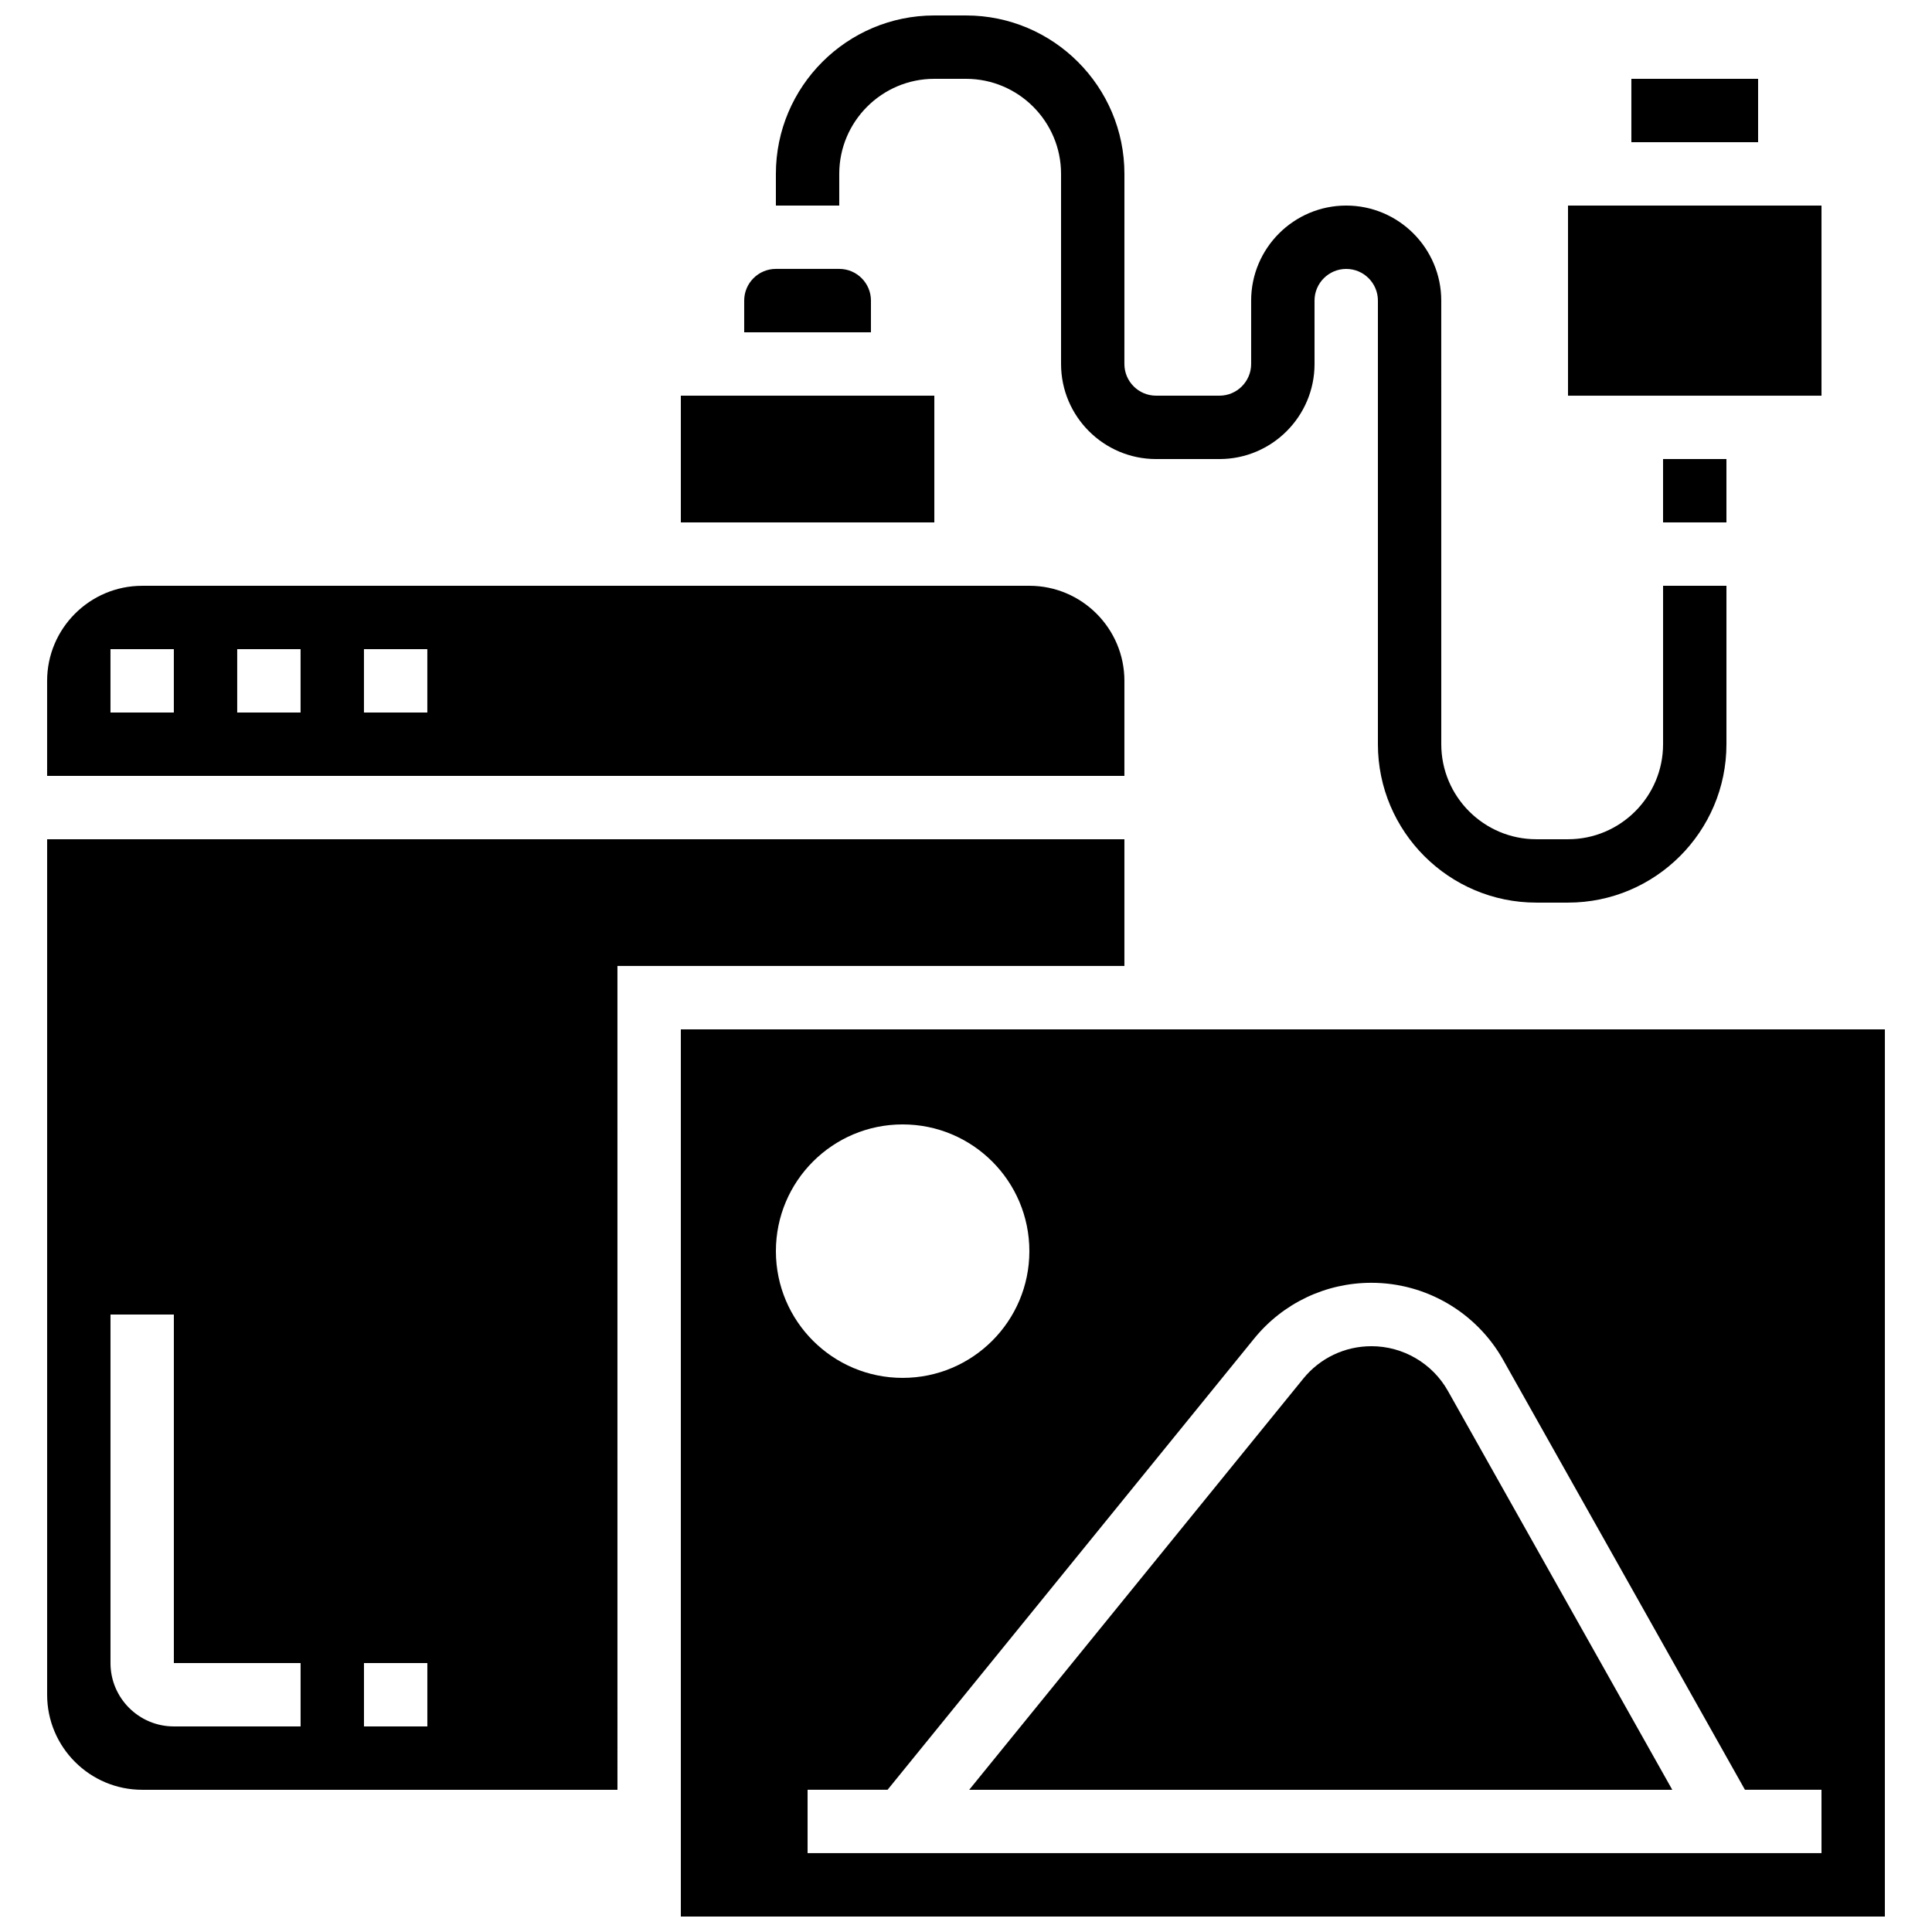
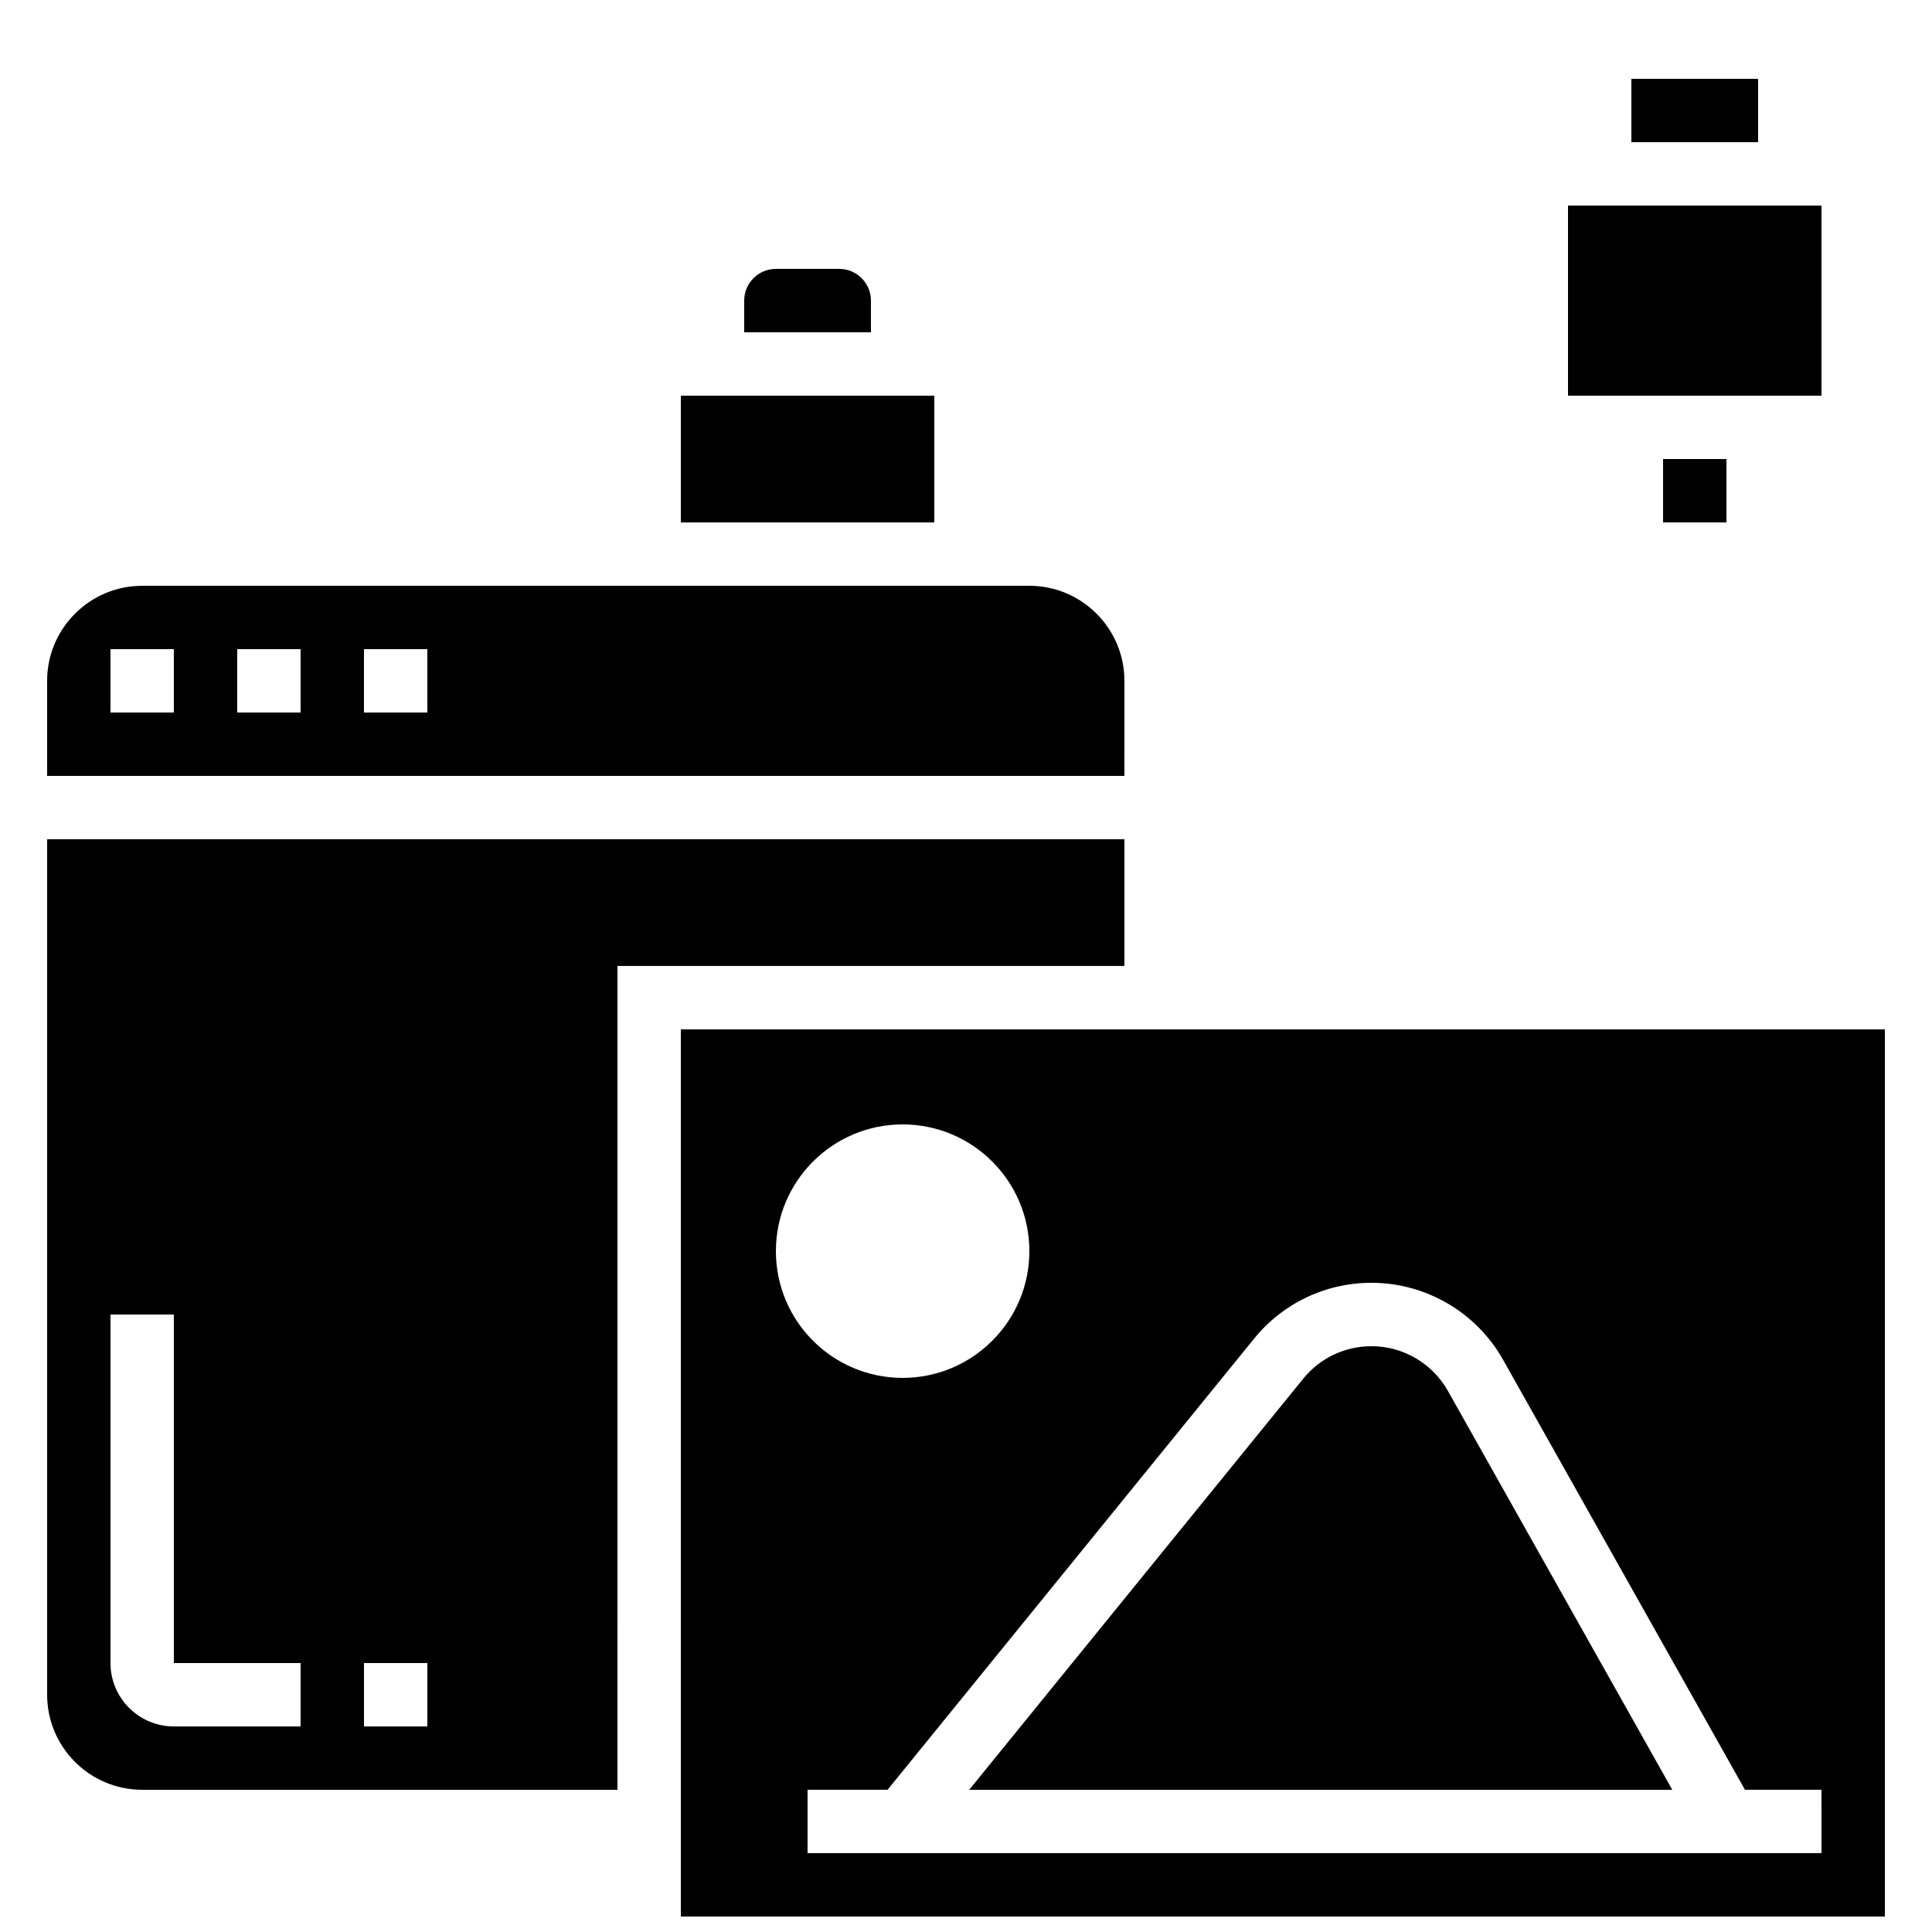
<svg xmlns="http://www.w3.org/2000/svg" width="800px" height="800px" version="1.1" viewBox="144 144 512 512">
  <defs>
    <clipPath id="b">
      <path d="m349 148.09h253v235.91h-253z" />
    </clipPath>
    <clipPath id="a">
      <path d="m324 416h320v235.9h-320z" />
    </clipPath>
  </defs>
  <g clip-path="url(#b)">
-     <path d="m366.41 190.08c0-13.887 11.301-25.191 25.191-25.191h8.398c13.887 0 25.191 11.301 25.191 25.191v50.383c0 13.887 11.301 25.191 25.191 25.191h16.793c13.887 0 25.191-11.301 25.191-25.191l-0.004-16.797c0-4.625 3.762-8.398 8.398-8.398s8.398 3.769 8.398 8.398v117.55c0 23.148 18.836 41.984 41.984 41.984h8.398c23.148 0 41.984-18.836 41.984-41.984v-41.984h-16.793v41.984c0 13.887-11.301 25.191-25.191 25.191h-8.398c-13.887 0-25.191-11.301-25.191-25.191l-0.004-117.55c0-13.887-11.301-25.191-25.191-25.191-13.887 0-25.191 11.301-25.191 25.191v16.793c0 4.625-3.762 8.398-8.398 8.398h-16.793c-4.637 0-8.398-3.769-8.398-8.398l0.008-50.379c0-23.148-18.836-41.984-41.984-41.984h-8.398c-23.148 0-41.984 18.836-41.984 41.984v8.398h16.793z" />
-   </g>
+     </g>
  <path d="m324.43 248.86h67.176v33.586h-67.176z" />
  <path d="m441.98 324.43c0-13.887-11.301-25.191-25.191-25.191l-235.11 0.004c-13.887 0-25.191 11.301-25.191 25.191v25.191h285.49zm-251.91 8.398h-16.793v-16.793h16.793zm33.586 0h-16.793v-16.793h16.793zm33.59 0h-16.793v-16.793h16.793z" />
  <path d="m441.98 366.41h-285.49v226.71c0 13.887 11.301 25.191 25.191 25.191h125.95l-0.004-218.32h134.35zm-218.32 235.11h-33.586c-9.262 0-16.793-7.531-16.793-16.793v-92.367h16.793v92.363h33.586zm33.59 0h-16.793v-16.793h16.793z" />
  <path d="m374.81 223.66c0-4.625-3.762-8.398-8.398-8.398h-16.793c-4.637 0-8.398 3.769-8.398 8.398v8.398h33.586z" />
  <path d="m507.44 500.76c-7.047 0-13.621 3.133-18.055 8.59l-88.535 108.96h186.32l-59.457-105.7c-4.113-7.312-11.891-11.855-20.277-11.855z" />
  <g clip-path="url(#a)">
    <path d="m324.43 416.79v235.11h319.08l0.004-235.11zm58.777 25.191c18.547 0 33.586 15.039 33.586 33.586 0 18.547-15.039 33.586-33.586 33.586s-33.586-15.039-33.586-33.586c0-18.551 15.039-33.586 33.586-33.586zm243.51 193.12h-268.7v-16.793h21.195l97.133-119.55c7.641-9.406 18.977-14.805 31.094-14.805 14.449 0 27.82 7.824 34.906 20.422l64.082 113.93h20.285z" />
  </g>
  <path d="m559.54 198.48h67.176v50.383h-67.176z" />
  <path d="m584.73 265.65h16.793v16.793h-16.793z" />
  <path d="m576.33 164.89h33.586v16.793h-33.586z" />
</svg>